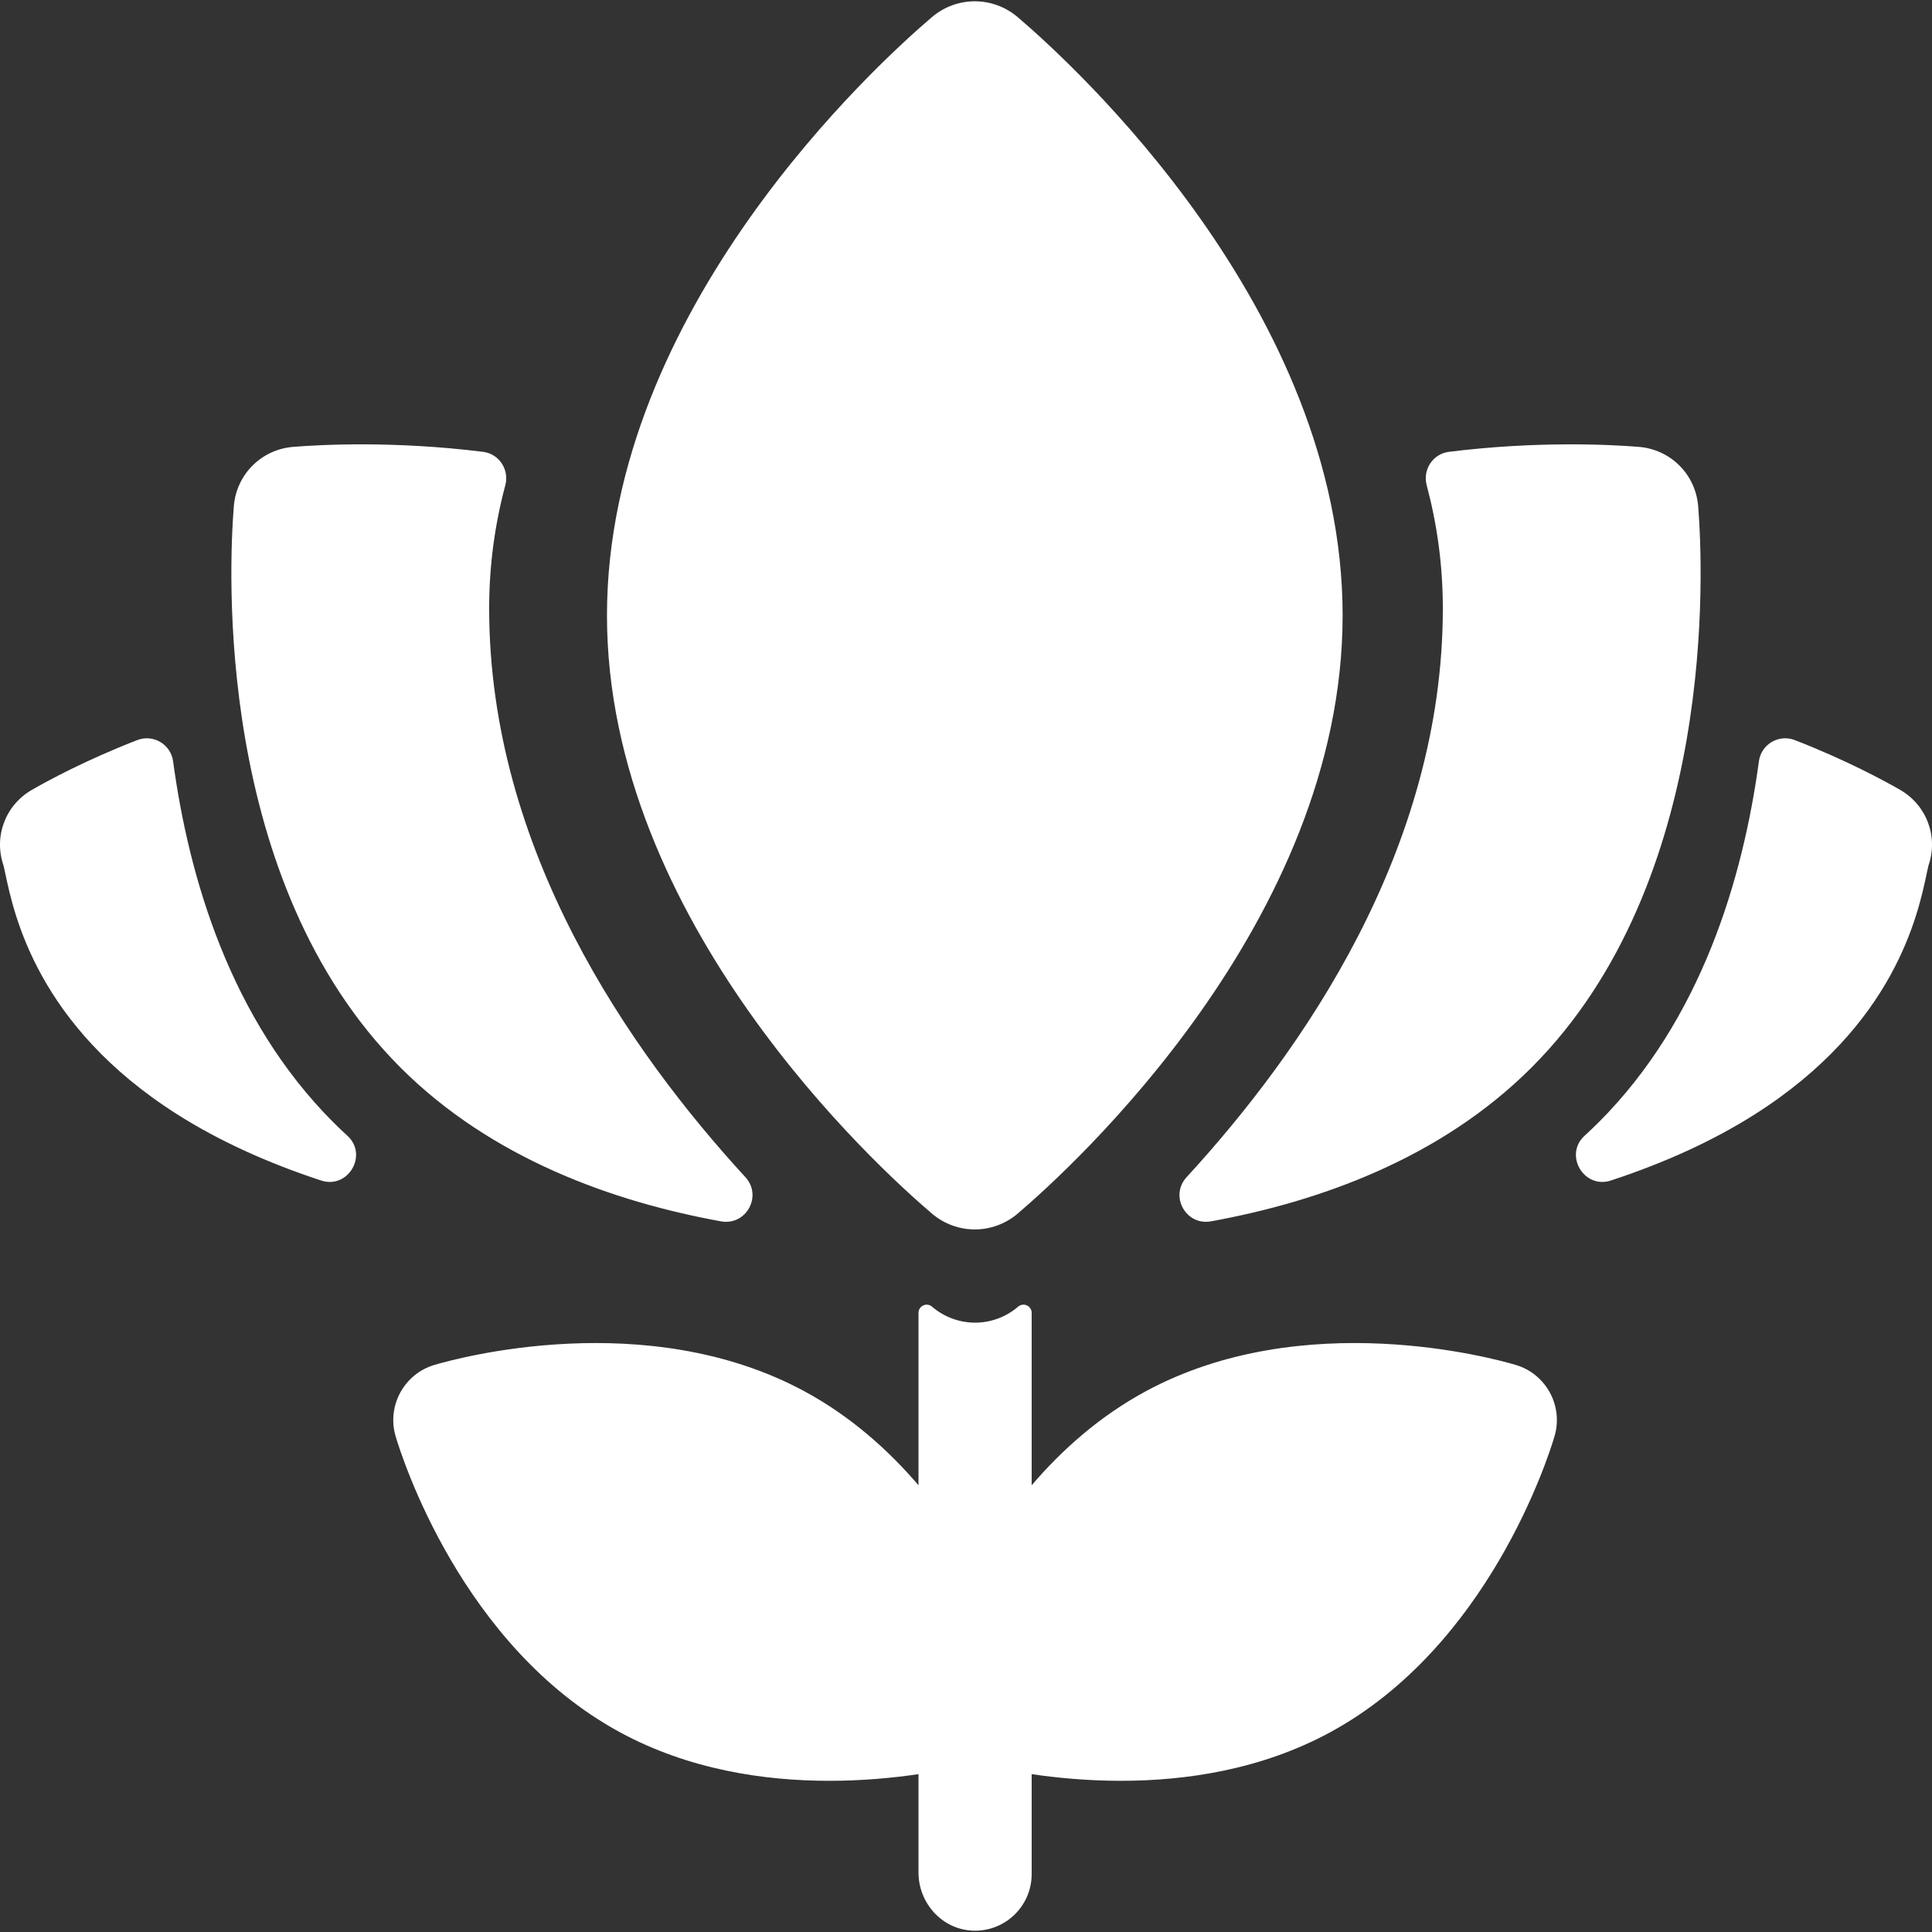
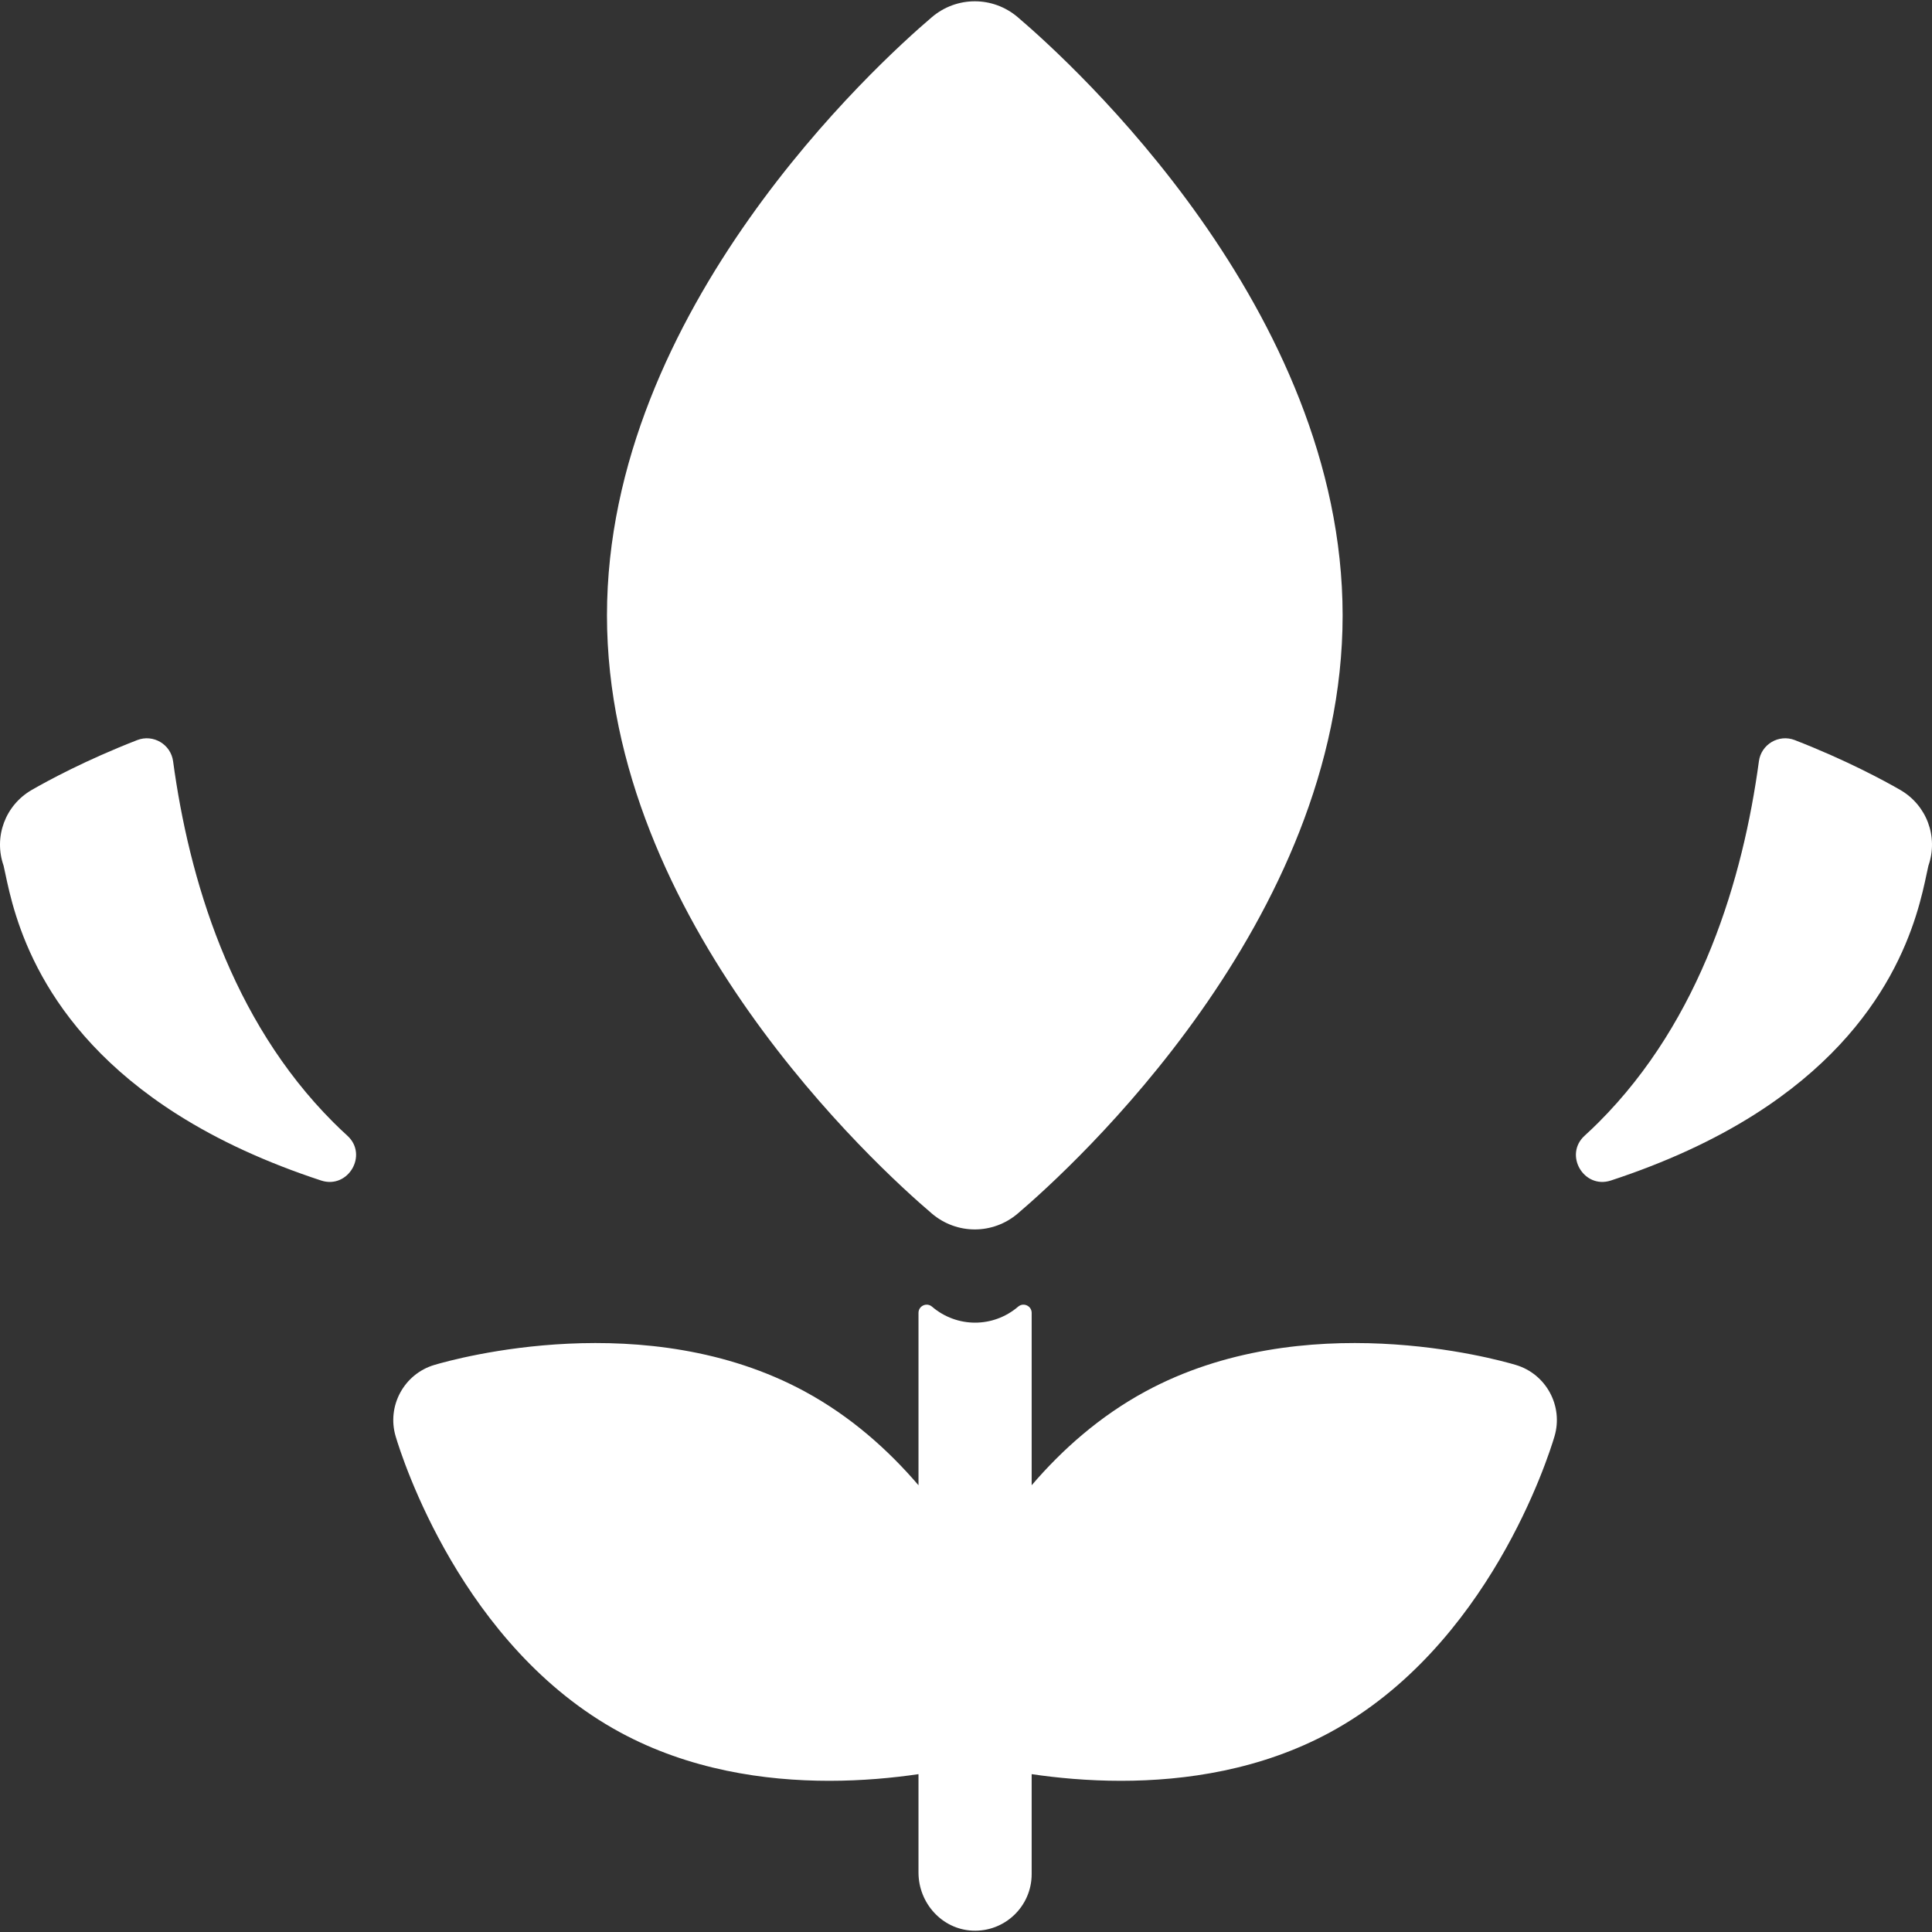
<svg xmlns="http://www.w3.org/2000/svg" version="1.1" id="Capa_1" x="0px" y="0px" fill="#FFF" viewBox="0 0 512.001 512.001" style="enable-background:new 0 0 512.001 512.001;" xml:space="preserve">
  <rect x="0" y="0" width="512.001" height="512.001" fill="#333333" stroke="none" />
  <g>
    <g>
      <path d="M269.722,4.561c-6.6-5.623-16.18-5.623-22.778-0.001c-14.375,12.246-86.09,77.443-86.09,158.518    s71.715,146.272,86.088,158.516c3.3,2.812,7.346,4.218,11.39,4.218s8.089-1.406,11.387-4.217    c14.375-12.246,86.09-77.443,86.09-158.518S284.095,16.806,269.722,4.561z" />
    </g>
  </g>
  <g>
    <g>
      <path d="M503.572,209.332c-4.219-2.429-14.29-7.896-27.937-13.201c-4.229-1.643-8.897,1.112-9.506,5.607    c-4.183,30.887-15.198,68.419-42.461,95.681c-1.212,1.212-2.452,2.393-3.718,3.545c-5.585,5.081-0.215,14.241,6.958,11.882    c14.496-4.766,27.215-10.61,38.119-17.526c37.074-23.516,43.268-52.901,45.6-63.965c0.146-0.693,0.324-1.536,0.424-1.941    C513.719,221.78,510.624,213.396,503.572,209.332z" />
    </g>
  </g>
  <g>
    <g>
-       <path d="M450.036,134.176c-0.676-8.452-7.3-15.076-15.751-15.752c-7.733-0.619-26.947-1.588-50.299,1.313    c-4.255,0.529-7.003,4.723-5.896,8.865c2.723,10.198,4.278,21.067,4.278,32.614c0,64.037-37.273,117.39-67.905,150.747    c-4.585,4.992-0.195,12.919,6.474,11.705c28.526-5.189,60.763-16.587,84.931-40.755    C455.281,233.501,451.33,150.344,450.036,134.176z" />
-     </g>
+       </g>
  </g>
  <g>
    <g>
      <path d="M92.05,300.965c-1.266-1.152-2.506-2.333-3.718-3.545c-27.262-27.263-38.278-64.794-42.461-95.681    c-0.609-4.496-5.277-7.251-9.506-5.607c-13.648,5.305-23.719,10.772-27.937,13.201c-7.052,4.064-10.147,12.448-7.478,20.084    c0.1,0.405,0.278,1.249,0.424,1.941c2.332,11.063,8.525,40.448,45.599,63.964c10.904,6.916,23.623,12.759,38.119,17.526    C92.265,315.205,97.636,306.046,92.05,300.965z" />
    </g>
  </g>
  <g>
    <g>
-       <path d="M197.537,311.962c-30.631-33.357-67.905-86.71-67.905-150.747c0-11.546,1.555-22.416,4.278-32.614    c1.107-4.143-1.641-8.336-5.896-8.865c-23.353-2.9-42.567-1.931-50.299-1.313c-8.451,0.676-15.075,7.3-15.751,15.752    c-1.294,16.168-5.244,99.325,44.168,148.737c24.168,24.168,56.405,35.566,84.931,40.755    C197.732,324.881,202.122,316.955,197.537,311.962z" />
-     </g>
+       </g>
  </g>
  <g>
    <g>
      <path d="M401.695,361.721c-5.634-1.674-56.251-15.687-98.181,7.05c-12.12,6.572-22.059,15.43-30.112,24.839v-45.69    c0-1.85-2.168-2.846-3.577-1.646c-0.01,0.009-0.021,0.017-0.031,0.026c-3.299,2.811-7.343,4.217-11.387,4.217    s-8.09-1.406-11.39-4.218c-0.01-0.008-0.019-0.016-0.029-0.025c-1.409-1.2-3.577-0.205-3.577,1.646v45.69    c-8.052-9.408-17.992-18.267-30.114-24.84c-41.93-22.736-92.546-8.722-98.191-7.046c-8.039,2.393-12.64,10.884-10.255,18.926    l0.001,0.004c1.673,5.634,17.555,55.703,59.473,78.432c18.31,9.929,38.278,12.849,55.434,12.849    c8.834,0,16.919-0.775,23.651-1.765v26.068c0,8.075,6.205,15.022,14.271,15.402c8.611,0.406,15.72-6.456,15.72-14.978V470.17    c6.731,0.99,14.814,1.765,23.649,1.765c17.155,0,37.126-2.921,55.436-12.849c41.918-22.729,57.799-72.797,59.472-78.431    l0.001-0.004C414.346,372.607,409.745,364.117,401.695,361.721z" />
    </g>
  </g>
</svg>